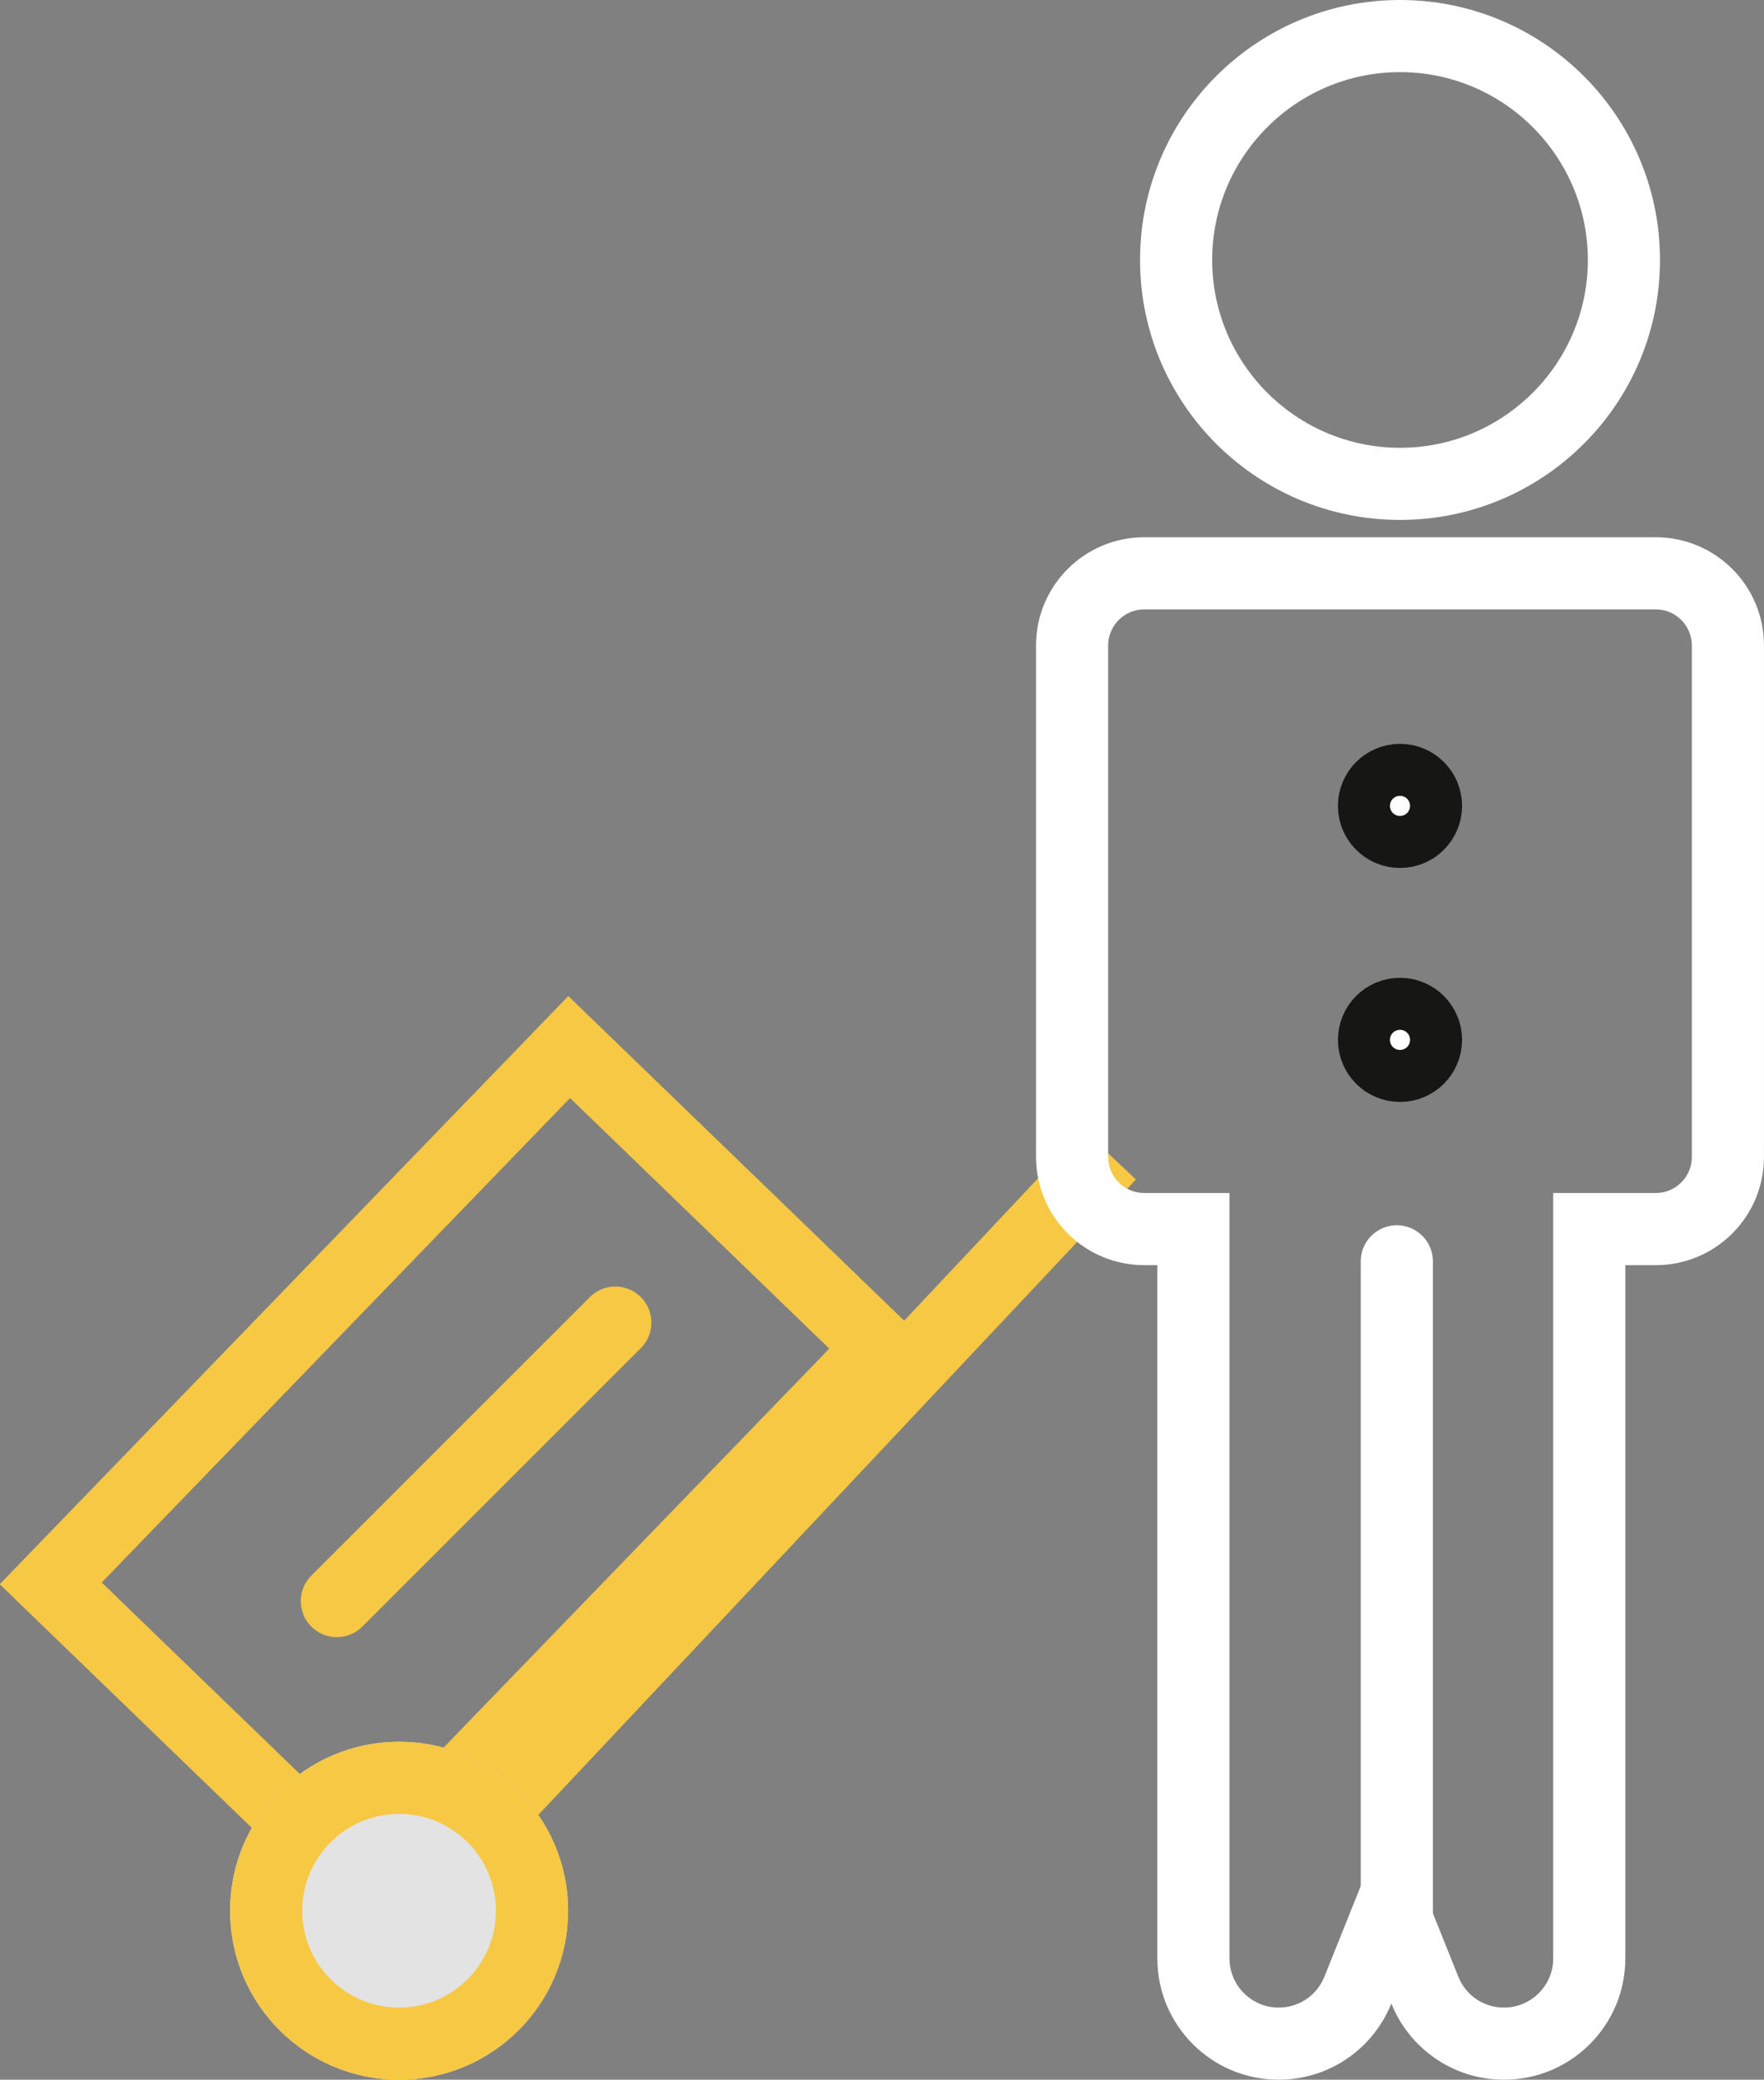
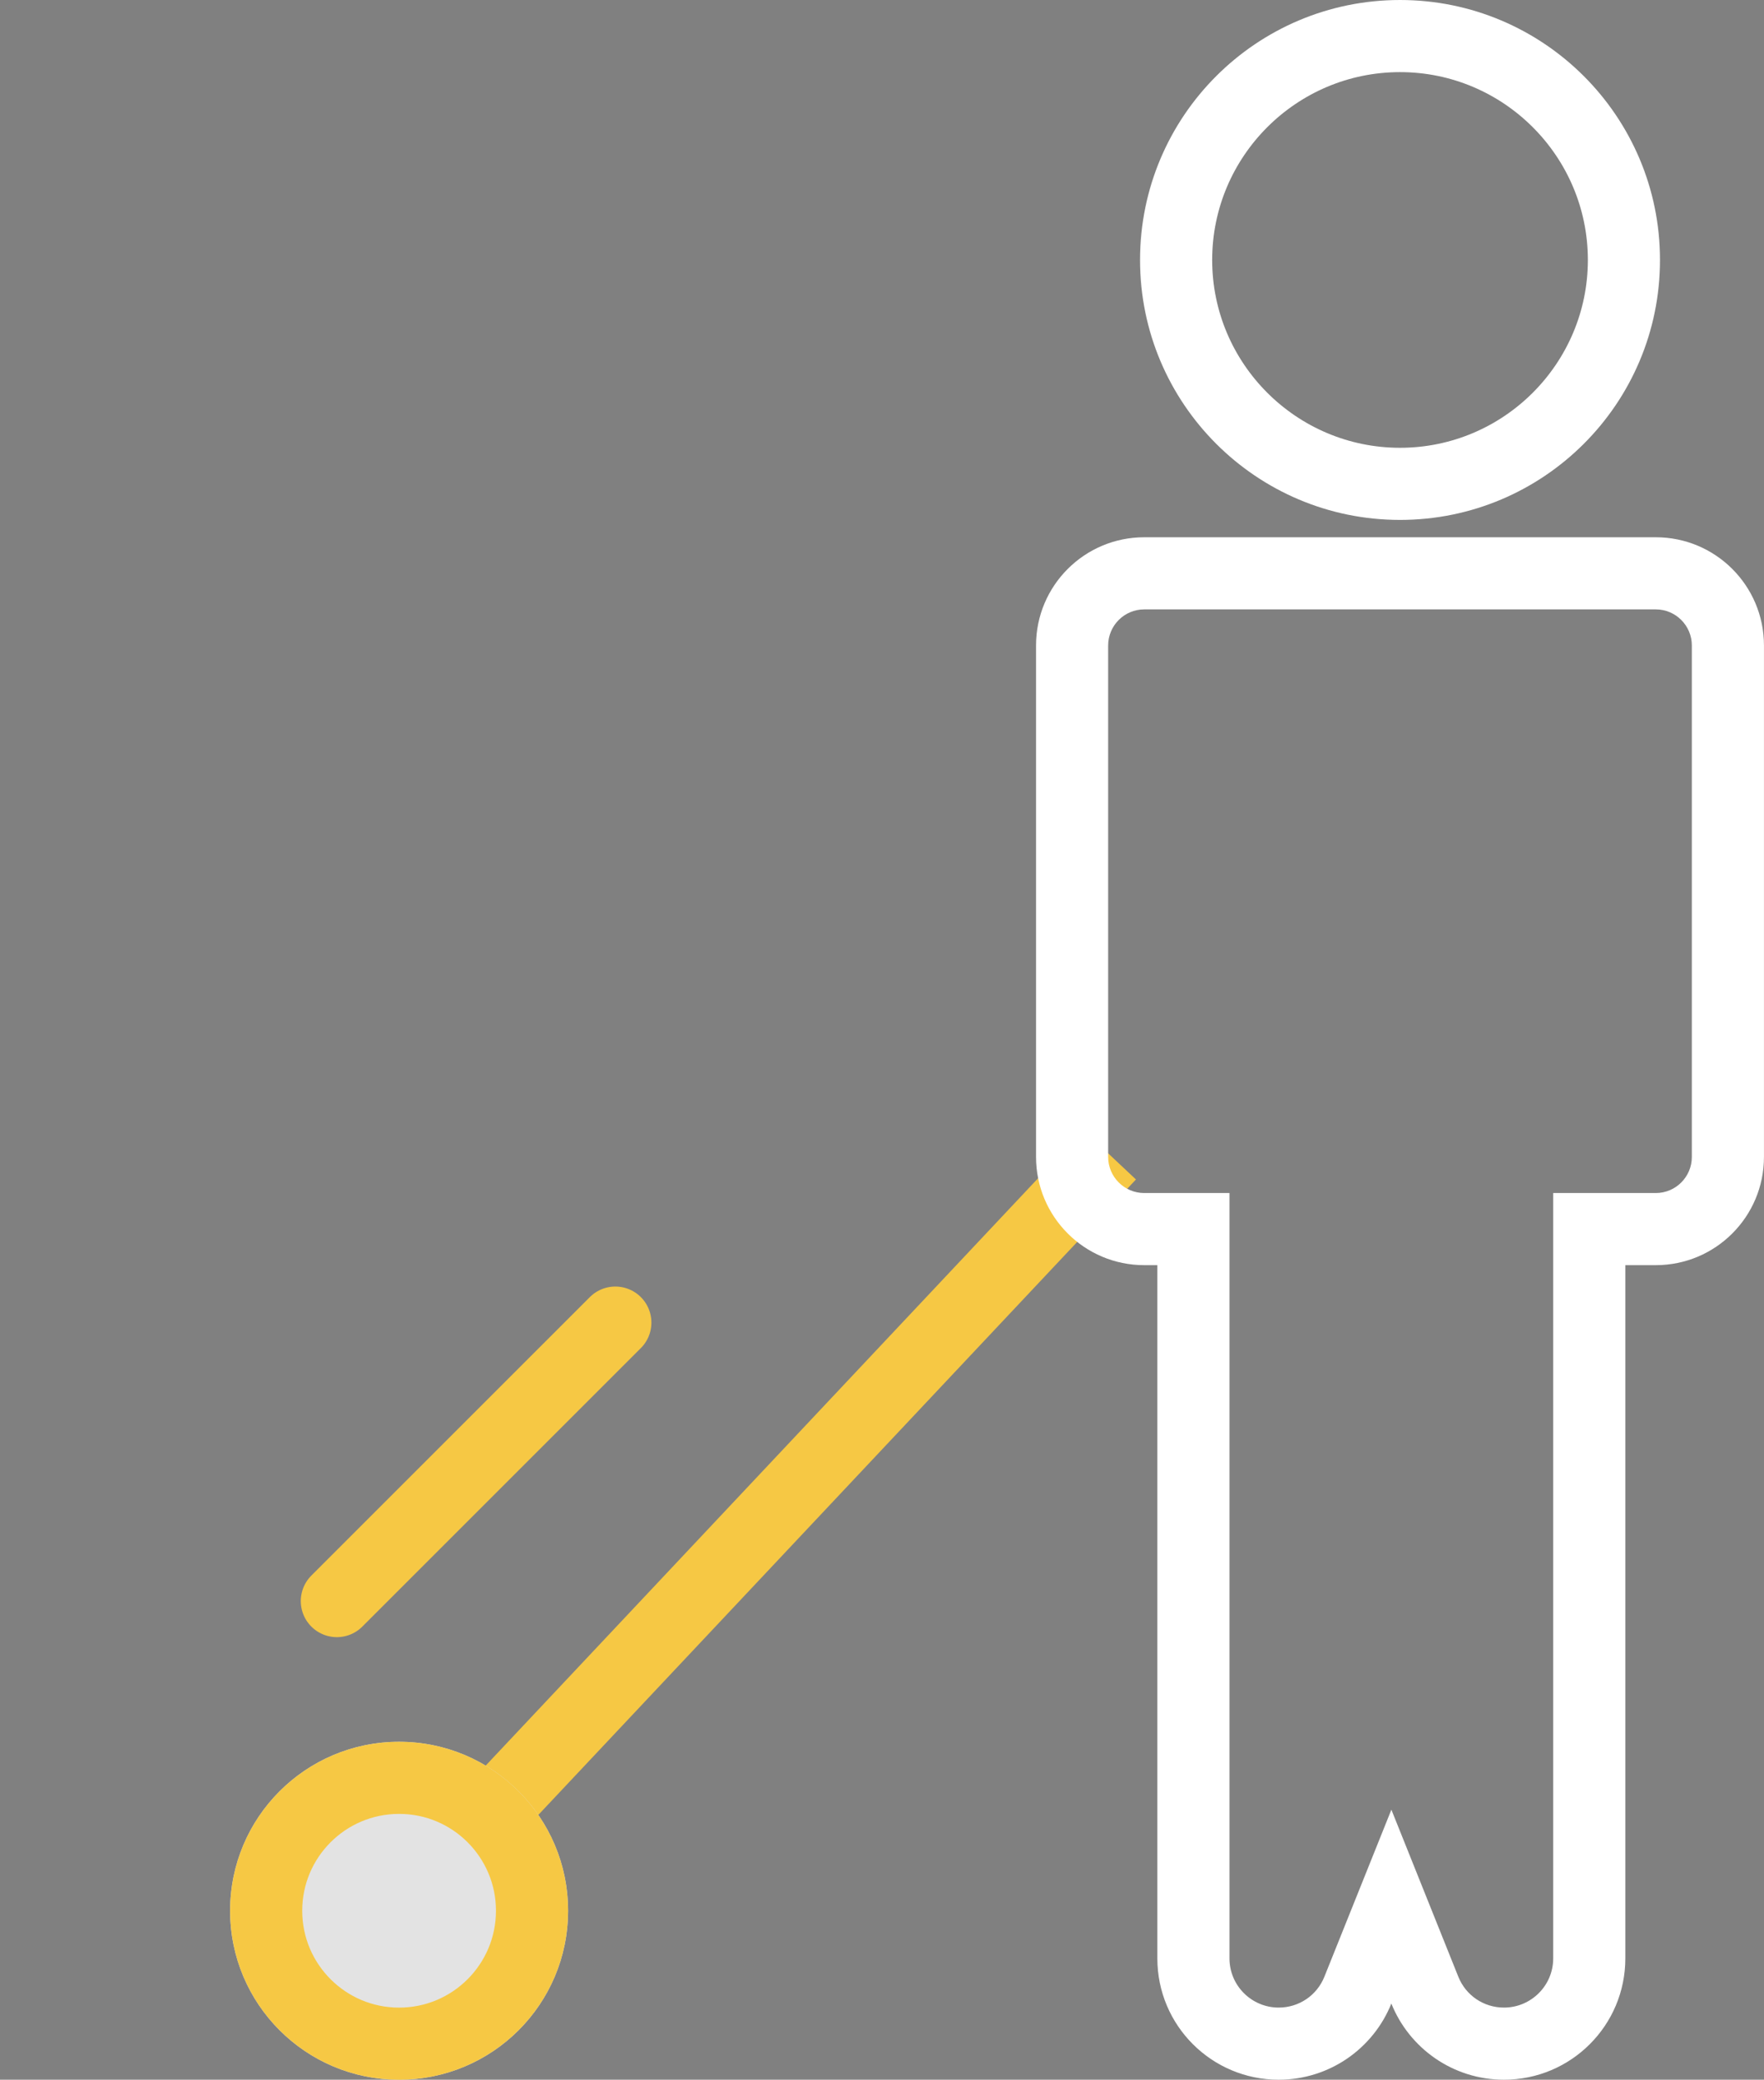
<svg xmlns="http://www.w3.org/2000/svg" width="48.912" height="57.669" viewBox="0 0 48.912 57.669">
  <rect x="0" y="0" width="48.912" height="57.669" fill="#808080" stroke="none" />
  <g id="Gast_icon" transform="translate(-272.597 -1038.218)">
    <g id="Gruppe_242" data-name="Gruppe 242" transform="translate(272.597 1065.838)">
      <line id="Linie_37" data-name="Linie 37" y1="18.168" x2="17.086" transform="translate(13.683 4.401)" fill="none" stroke="#f6c844" stroke-width="2" />
      <line id="Linie_38" data-name="Linie 38" y1="7.722" x2="7.722" transform="translate(9.34 9.055)" fill="none" stroke="#f6c844" stroke-linecap="round" stroke-width="2" />
      <g id="Rechteck_94" data-name="Rechteck 94" transform="matrix(0.719, 0.695, -0.695, 0.719, 15.758, 0)" fill="none" stroke="#f6c844" stroke-width="2">
        <rect width="13.997" height="22.684" stroke="none" />
-         <rect x="1" y="1" width="11.997" height="20.684" fill="none" />
      </g>
      <g id="Ellipse_30" data-name="Ellipse 30" transform="translate(6.38 20.678)" fill="#e3e3e3" stroke="#f6c844" stroke-width="2">
        <circle cx="4.686" cy="4.686" r="4.686" stroke="none" />
        <circle cx="4.686" cy="4.686" r="3.686" fill="none" />
      </g>
    </g>
    <g id="Vereinigungsmenge_3" data-name="Vereinigungsmenge 3" transform="translate(301.324 1038.218)" fill="none">
-       <path d="M9.852,55.557a3.365,3.365,0,0,1-6.488-1.251V35.082H3a3,3,0,0,1-3-3V17.9a3,3,0,0,1,3-3H17.185a3,3,0,0,1,3,3V32.082a3,3,0,0,1-3,3H16.34V54.306a3.364,3.364,0,0,1-6.487,1.251ZM2.884,7.209a7.209,7.209,0,1,1,7.209,7.208A7.209,7.209,0,0,1,2.884,7.209Z" stroke="none" />
      <path d="M 12.975 55.669 C 13.728 55.669 14.34 55.058 14.34 54.306 L 14.34 33.082 L 17.185 33.082 C 17.736 33.082 18.184 32.634 18.184 32.082 L 18.184 17.898 C 18.184 17.347 17.736 16.898 17.185 16.898 L 3 16.898 C 2.448 16.898 2 17.347 2 17.898 L 2 32.082 C 2 32.634 2.448 33.082 3 33.082 L 5.364 33.082 L 5.364 54.306 C 5.364 55.058 5.976 55.669 6.728 55.669 C 7.29 55.669 7.787 55.333 7.996 54.812 L 9.853 50.181 L 11.709 54.813 C 11.917 55.333 12.414 55.669 12.975 55.669 M 10.093 12.417 C 12.964 12.417 15.301 10.081 15.301 7.209 C 15.301 4.337 12.964 2 10.093 2 C 7.22 2 4.884 4.337 4.884 7.209 C 4.884 10.081 7.22 12.417 10.093 12.417 M 12.975 57.669 C 11.56 57.669 10.348 56.795 9.852 55.557 C 9.356 56.795 8.144 57.669 6.728 57.669 C 4.87 57.669 3.364 56.164 3.364 54.306 L 3.364 35.082 L 3 35.082 C 1.343 35.082 6.881713829898217e-07 33.739 6.881713829898217e-07 32.082 L 6.881713829898217e-07 17.898 C 6.881713829898217e-07 16.241 1.343 14.898 3 14.898 L 17.185 14.898 C 18.842 14.898 20.184 16.241 20.184 17.898 L 20.184 32.082 C 20.184 33.739 18.842 35.082 17.185 35.082 L 16.34 35.082 L 16.34 54.306 C 16.34 56.164 14.834 57.669 12.975 57.669 Z M 10.093 14.417 C 6.111 14.417 2.884 11.19 2.884 7.209 C 2.884 3.227 6.111 3.967284811778882e-08 10.093 3.967284811778882e-08 C 14.073 3.967284811778882e-08 17.301 3.227 17.301 7.209 C 17.301 11.19 14.073 14.417 10.093 14.417 Z" stroke="none" fill="white" />
    </g>
-     <line id="Linie_36" data-name="Linie 36" y2="19.306" transform="translate(311.328 1073.194)" fill="none" stroke="white" stroke-linecap="round" stroke-width="2" />
-     <circle id="Ellipse_29" data-name="Ellipse 29" cx="0.721" cy="0.721" r="0.721" transform="translate(310.695 1066.332)" fill="#fff" stroke="#161615" stroke-width="2" />
-     <circle id="Ellipse_31" data-name="Ellipse 31" cx="0.721" cy="0.721" r="0.721" transform="translate(310.695 1059.844)" fill="#fff" stroke="#161615" stroke-width="2" />
  </g>
</svg>